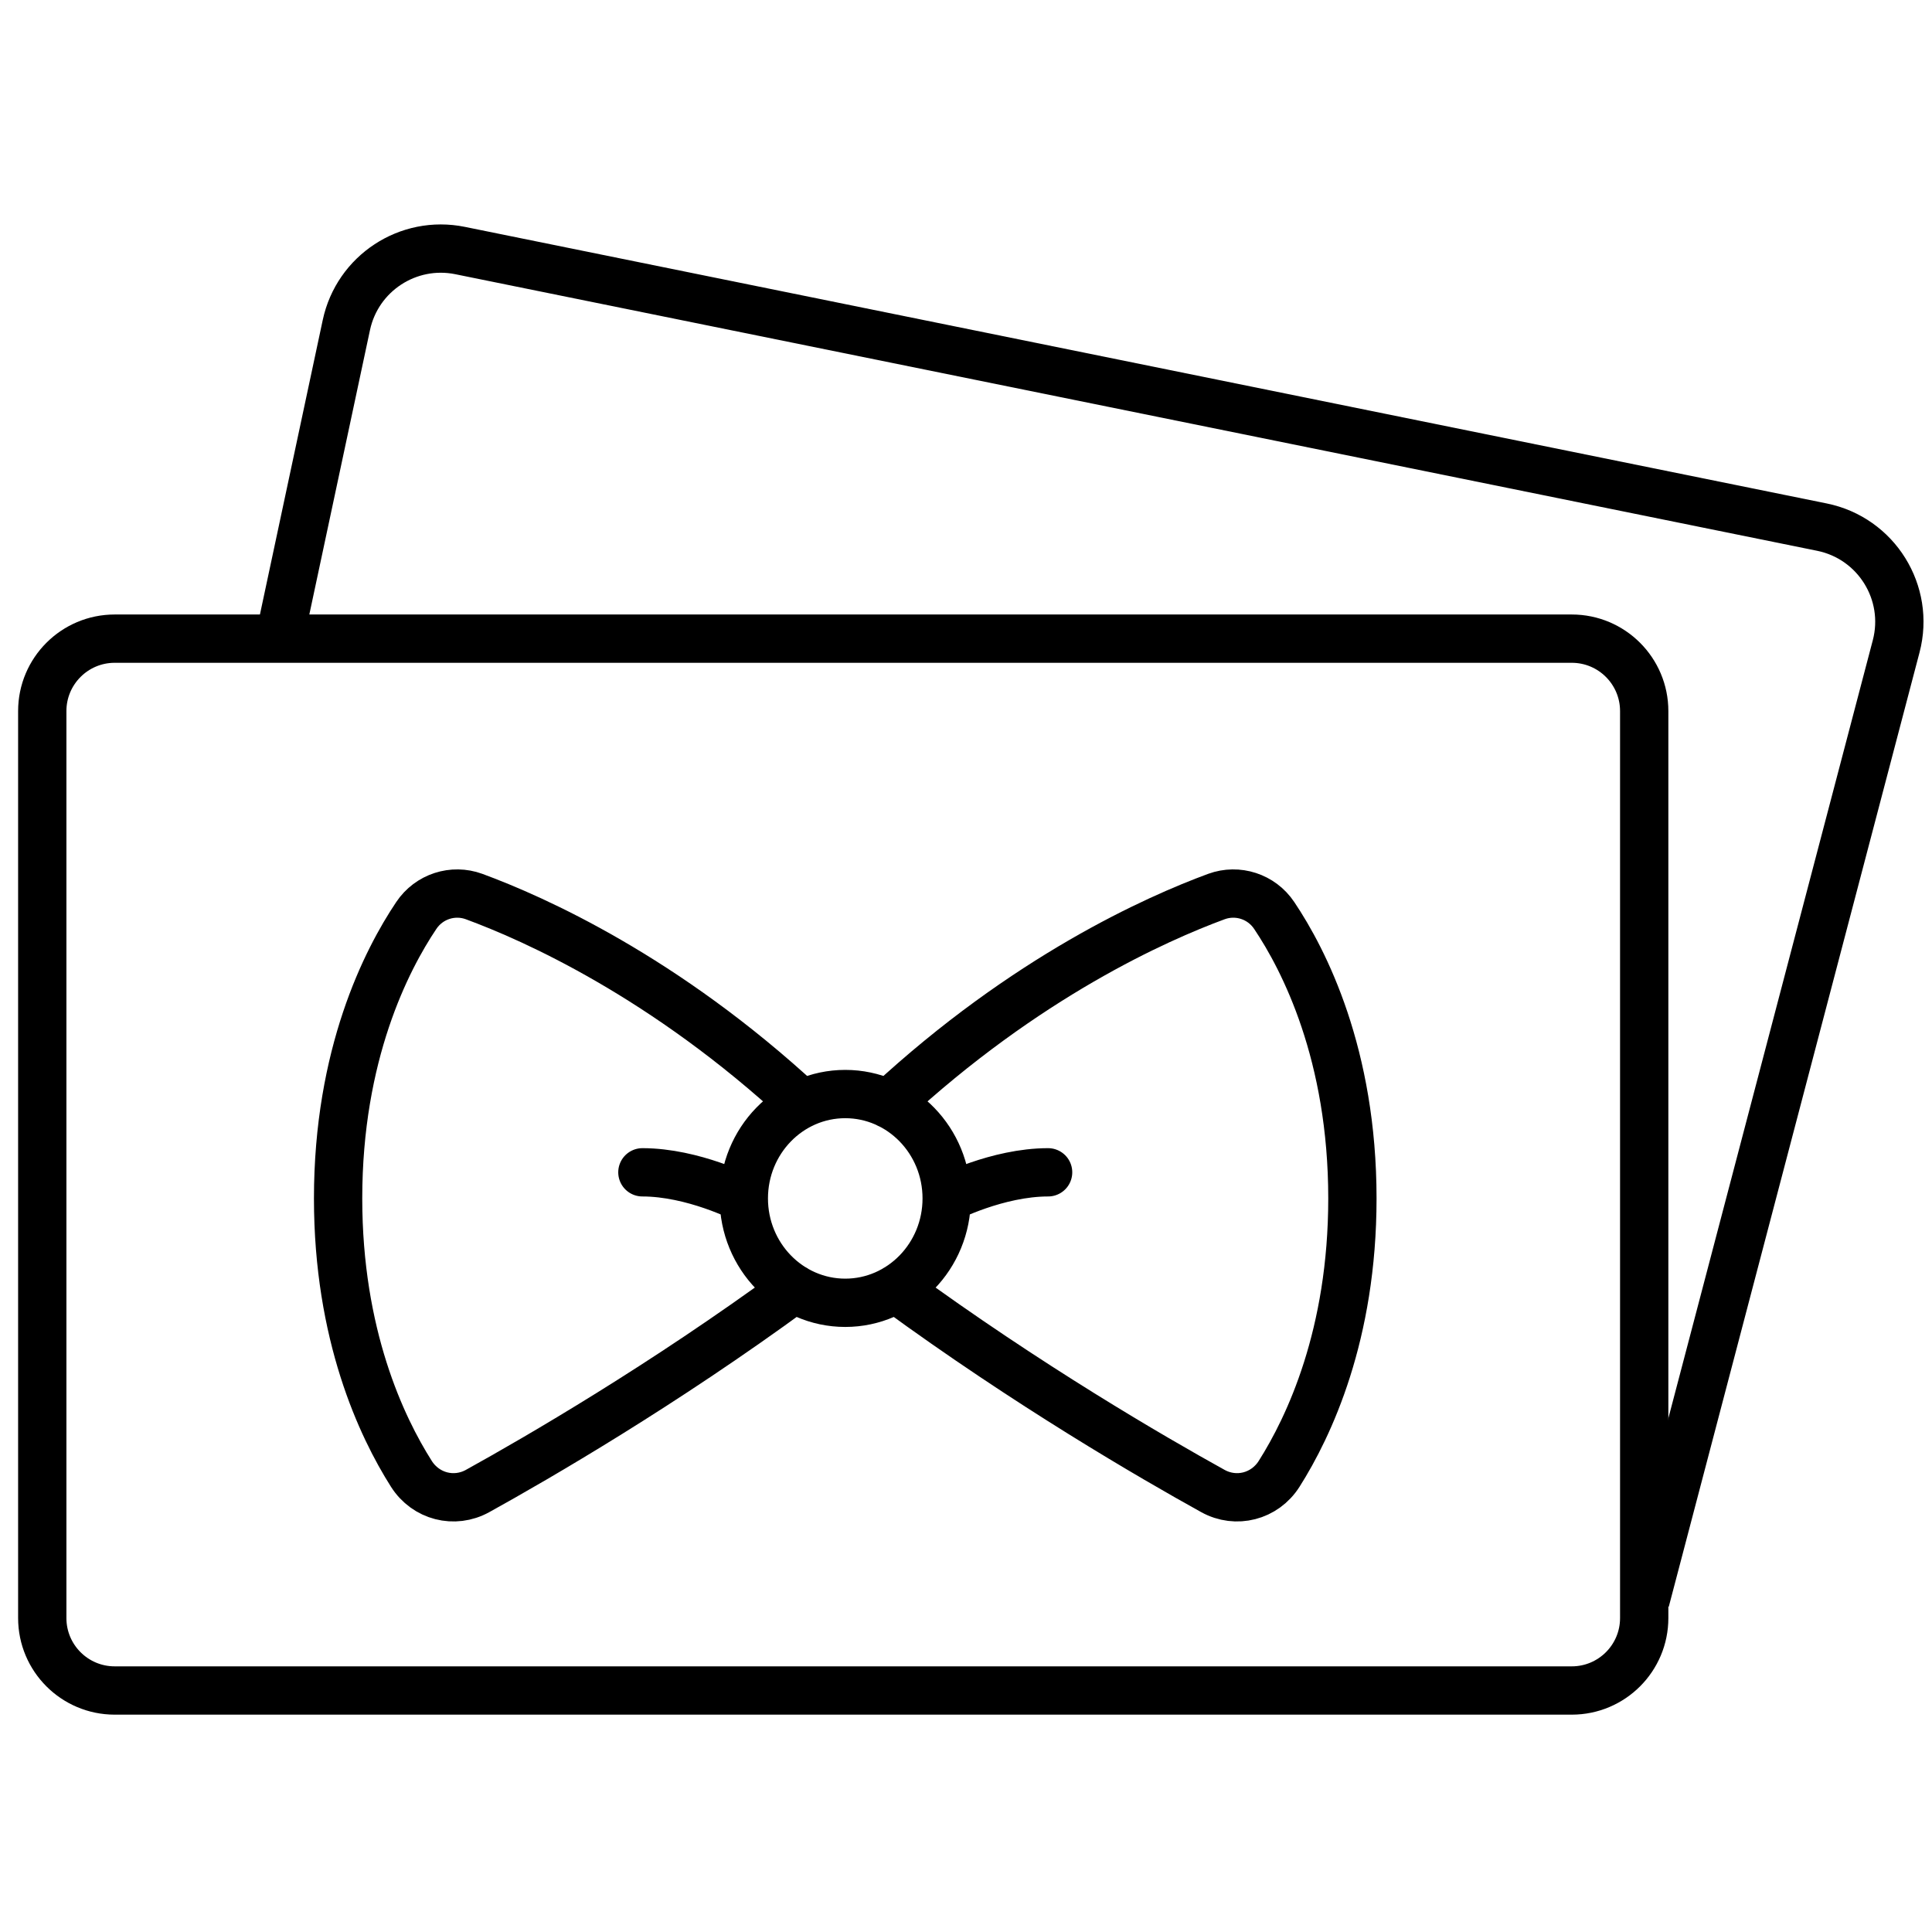
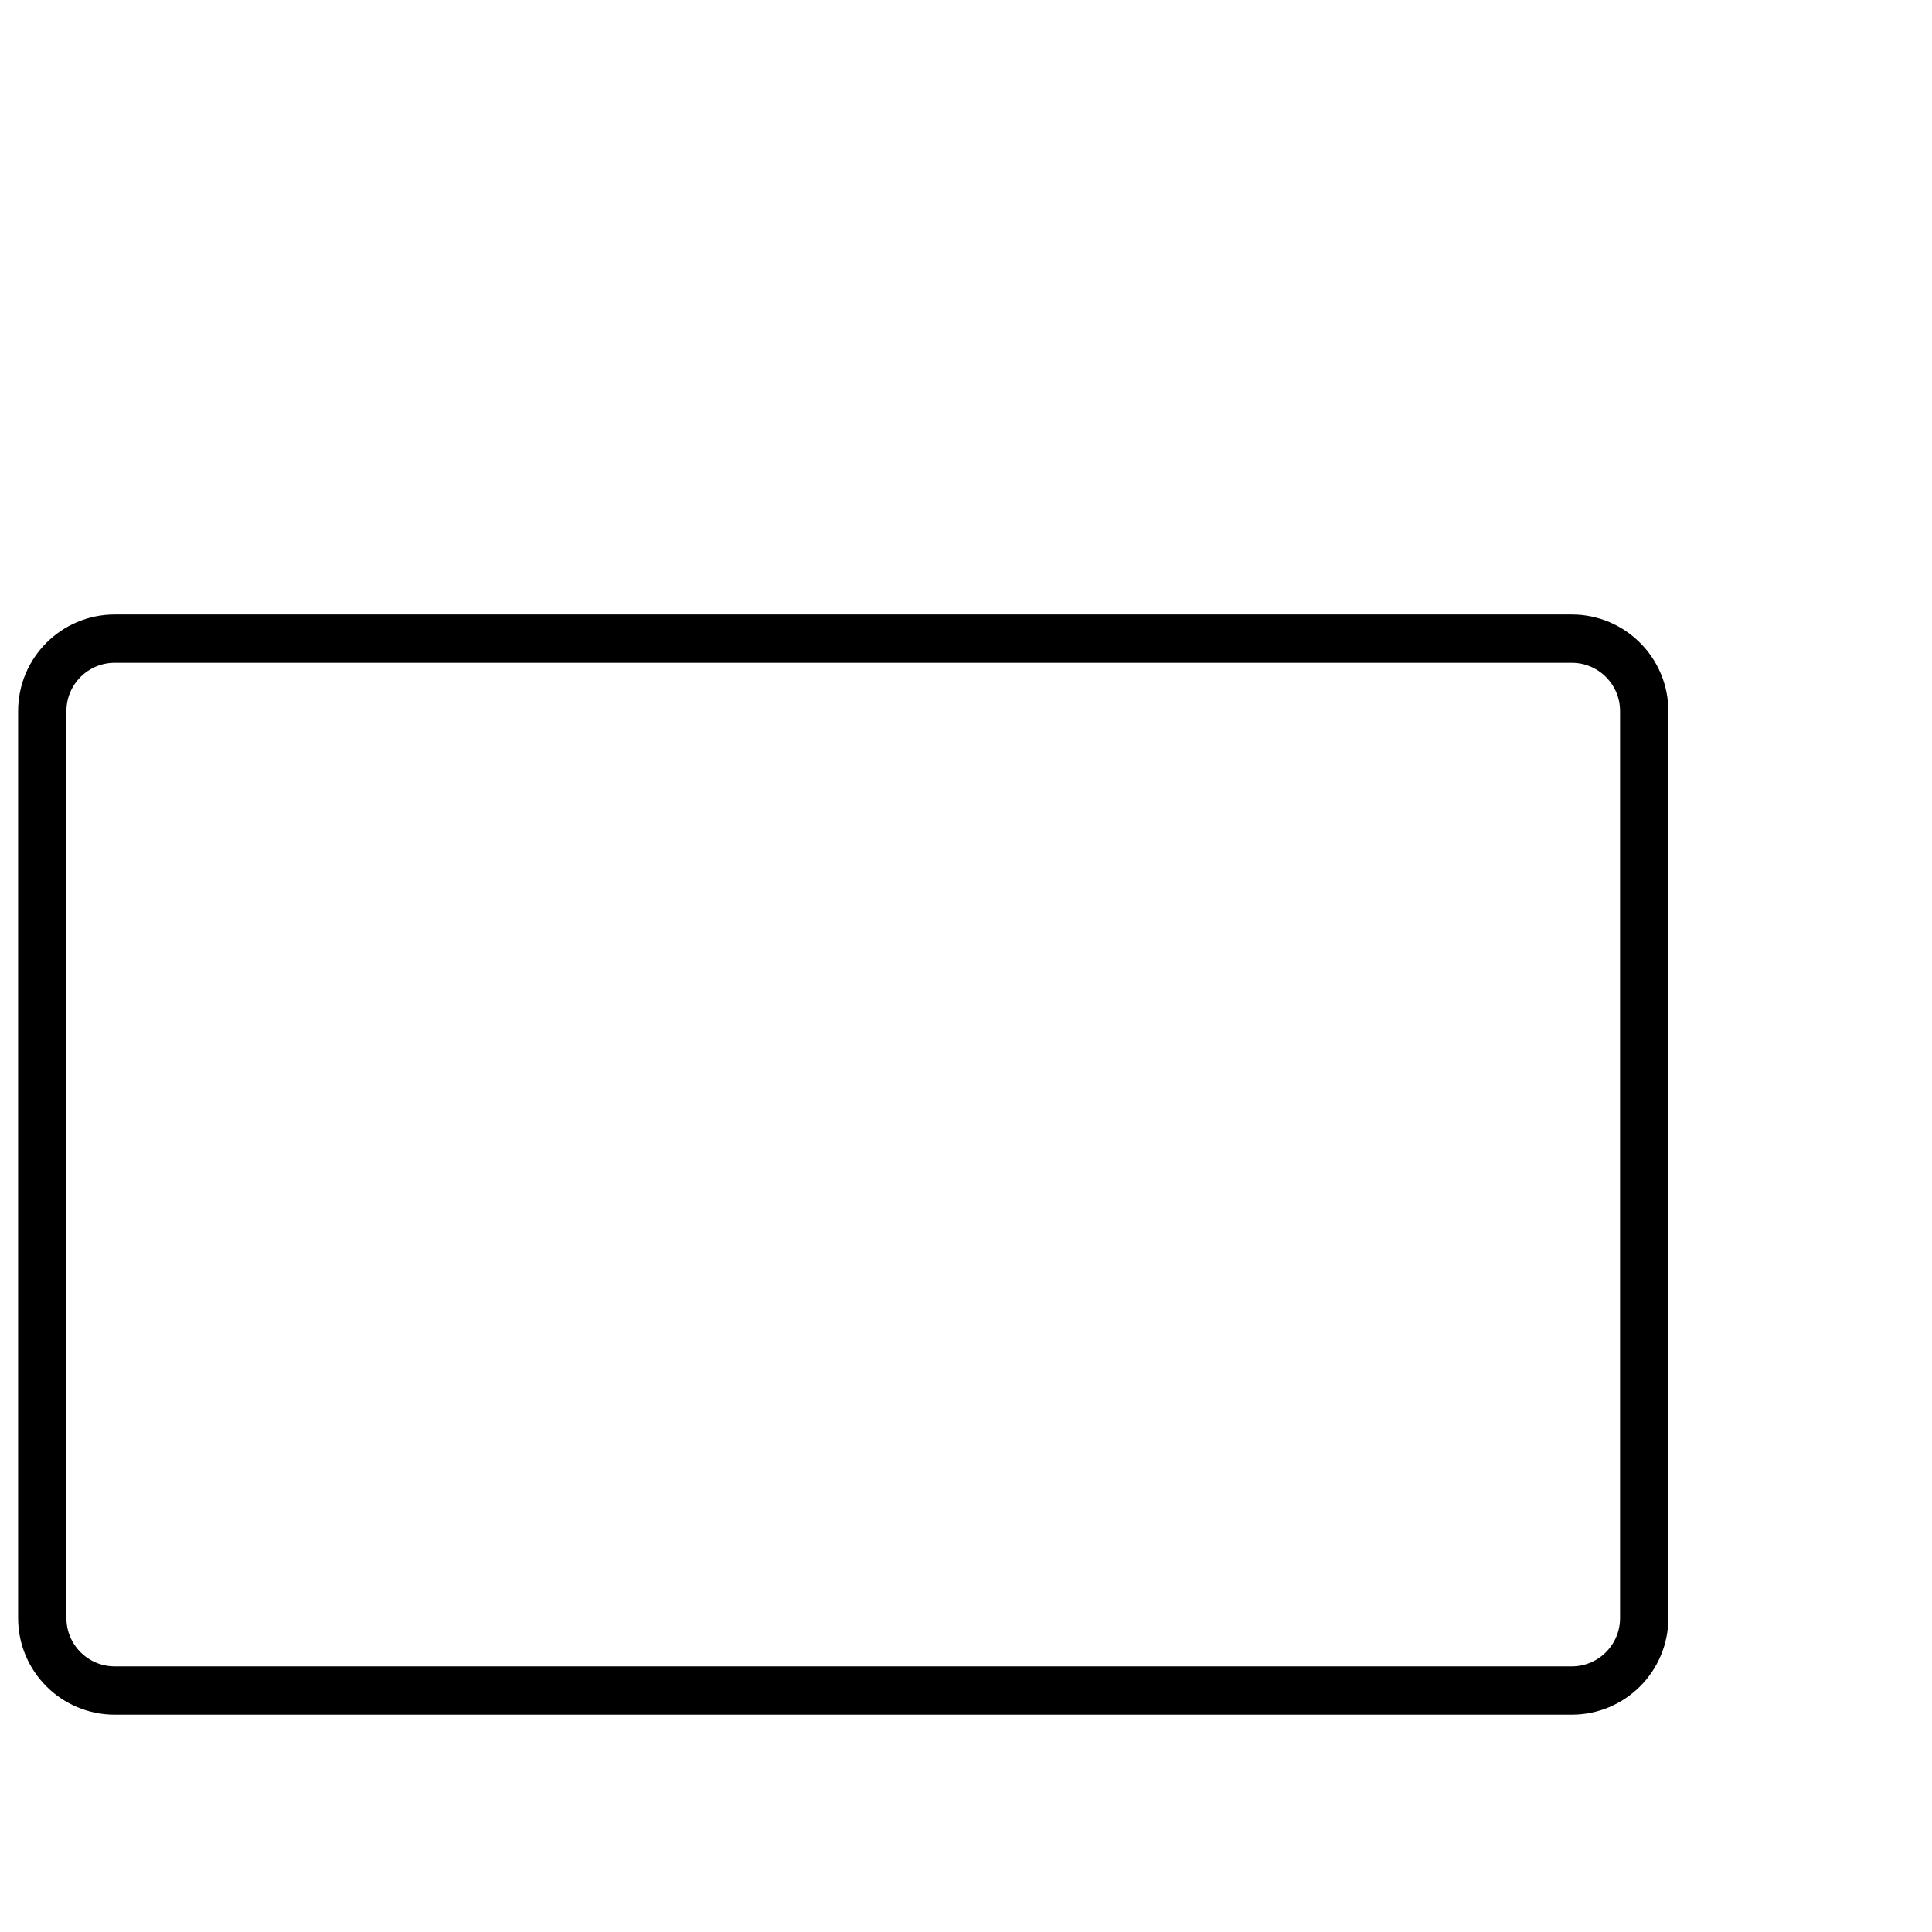
<svg xmlns="http://www.w3.org/2000/svg" width="80" height="80" viewBox="0 0 80 80" fill="none">
-   <path d="M68.133 66.278L78.516 26.764C79.1 24.541 77.695 22.285 75.443 21.827L19.05 10.374C16.9 9.938 14.8 11.314 14.342 13.46L11.7 25.848" stroke="black" stroke-width="2" />
  <path d="M1.75 29.445C1.75 27.788 3.093 26.445 4.75 26.445H65.083C66.74 26.445 68.083 27.788 68.083 29.445V67C68.083 68.657 66.74 70 65.083 70H4.75C3.093 70 1.75 68.657 1.75 67V29.445Z" stroke="black" stroke-width="2" />
-   <path d="M37.1 53.363C42.562 57.361 47.722 60.354 50.223 61.739C51.183 62.271 52.369 61.968 52.965 61.03C54.207 59.072 56 55.269 56 49.625C56 43.663 54.003 39.755 52.762 37.908C52.235 37.119 51.246 36.804 50.372 37.123C47.886 38.038 42.476 40.447 36.789 45.718M39.2 49.624C39.2 49.624 41.3 48.543 43.4 48.543M39.2 49.624C39.2 52.009 37.318 53.946 35 53.946C32.682 53.946 30.8 52.009 30.8 49.624M39.2 49.624C39.2 47.238 37.318 45.302 35 45.302C32.682 45.302 30.8 47.238 30.8 49.624M32.9 53.361C27.44 57.361 22.278 60.354 19.777 61.739C18.817 62.271 17.631 61.968 17.035 61.03C15.793 59.072 14 55.269 14 49.625C14 43.663 15.997 39.755 17.238 37.908C17.765 37.119 18.754 36.804 19.628 37.123C22.114 38.038 27.524 40.447 33.211 45.715M30.8 49.624C30.8 49.624 28.7 48.543 26.6 48.543" stroke="black" stroke-width="2" stroke-linecap="round" stroke-linejoin="round" />
</svg>